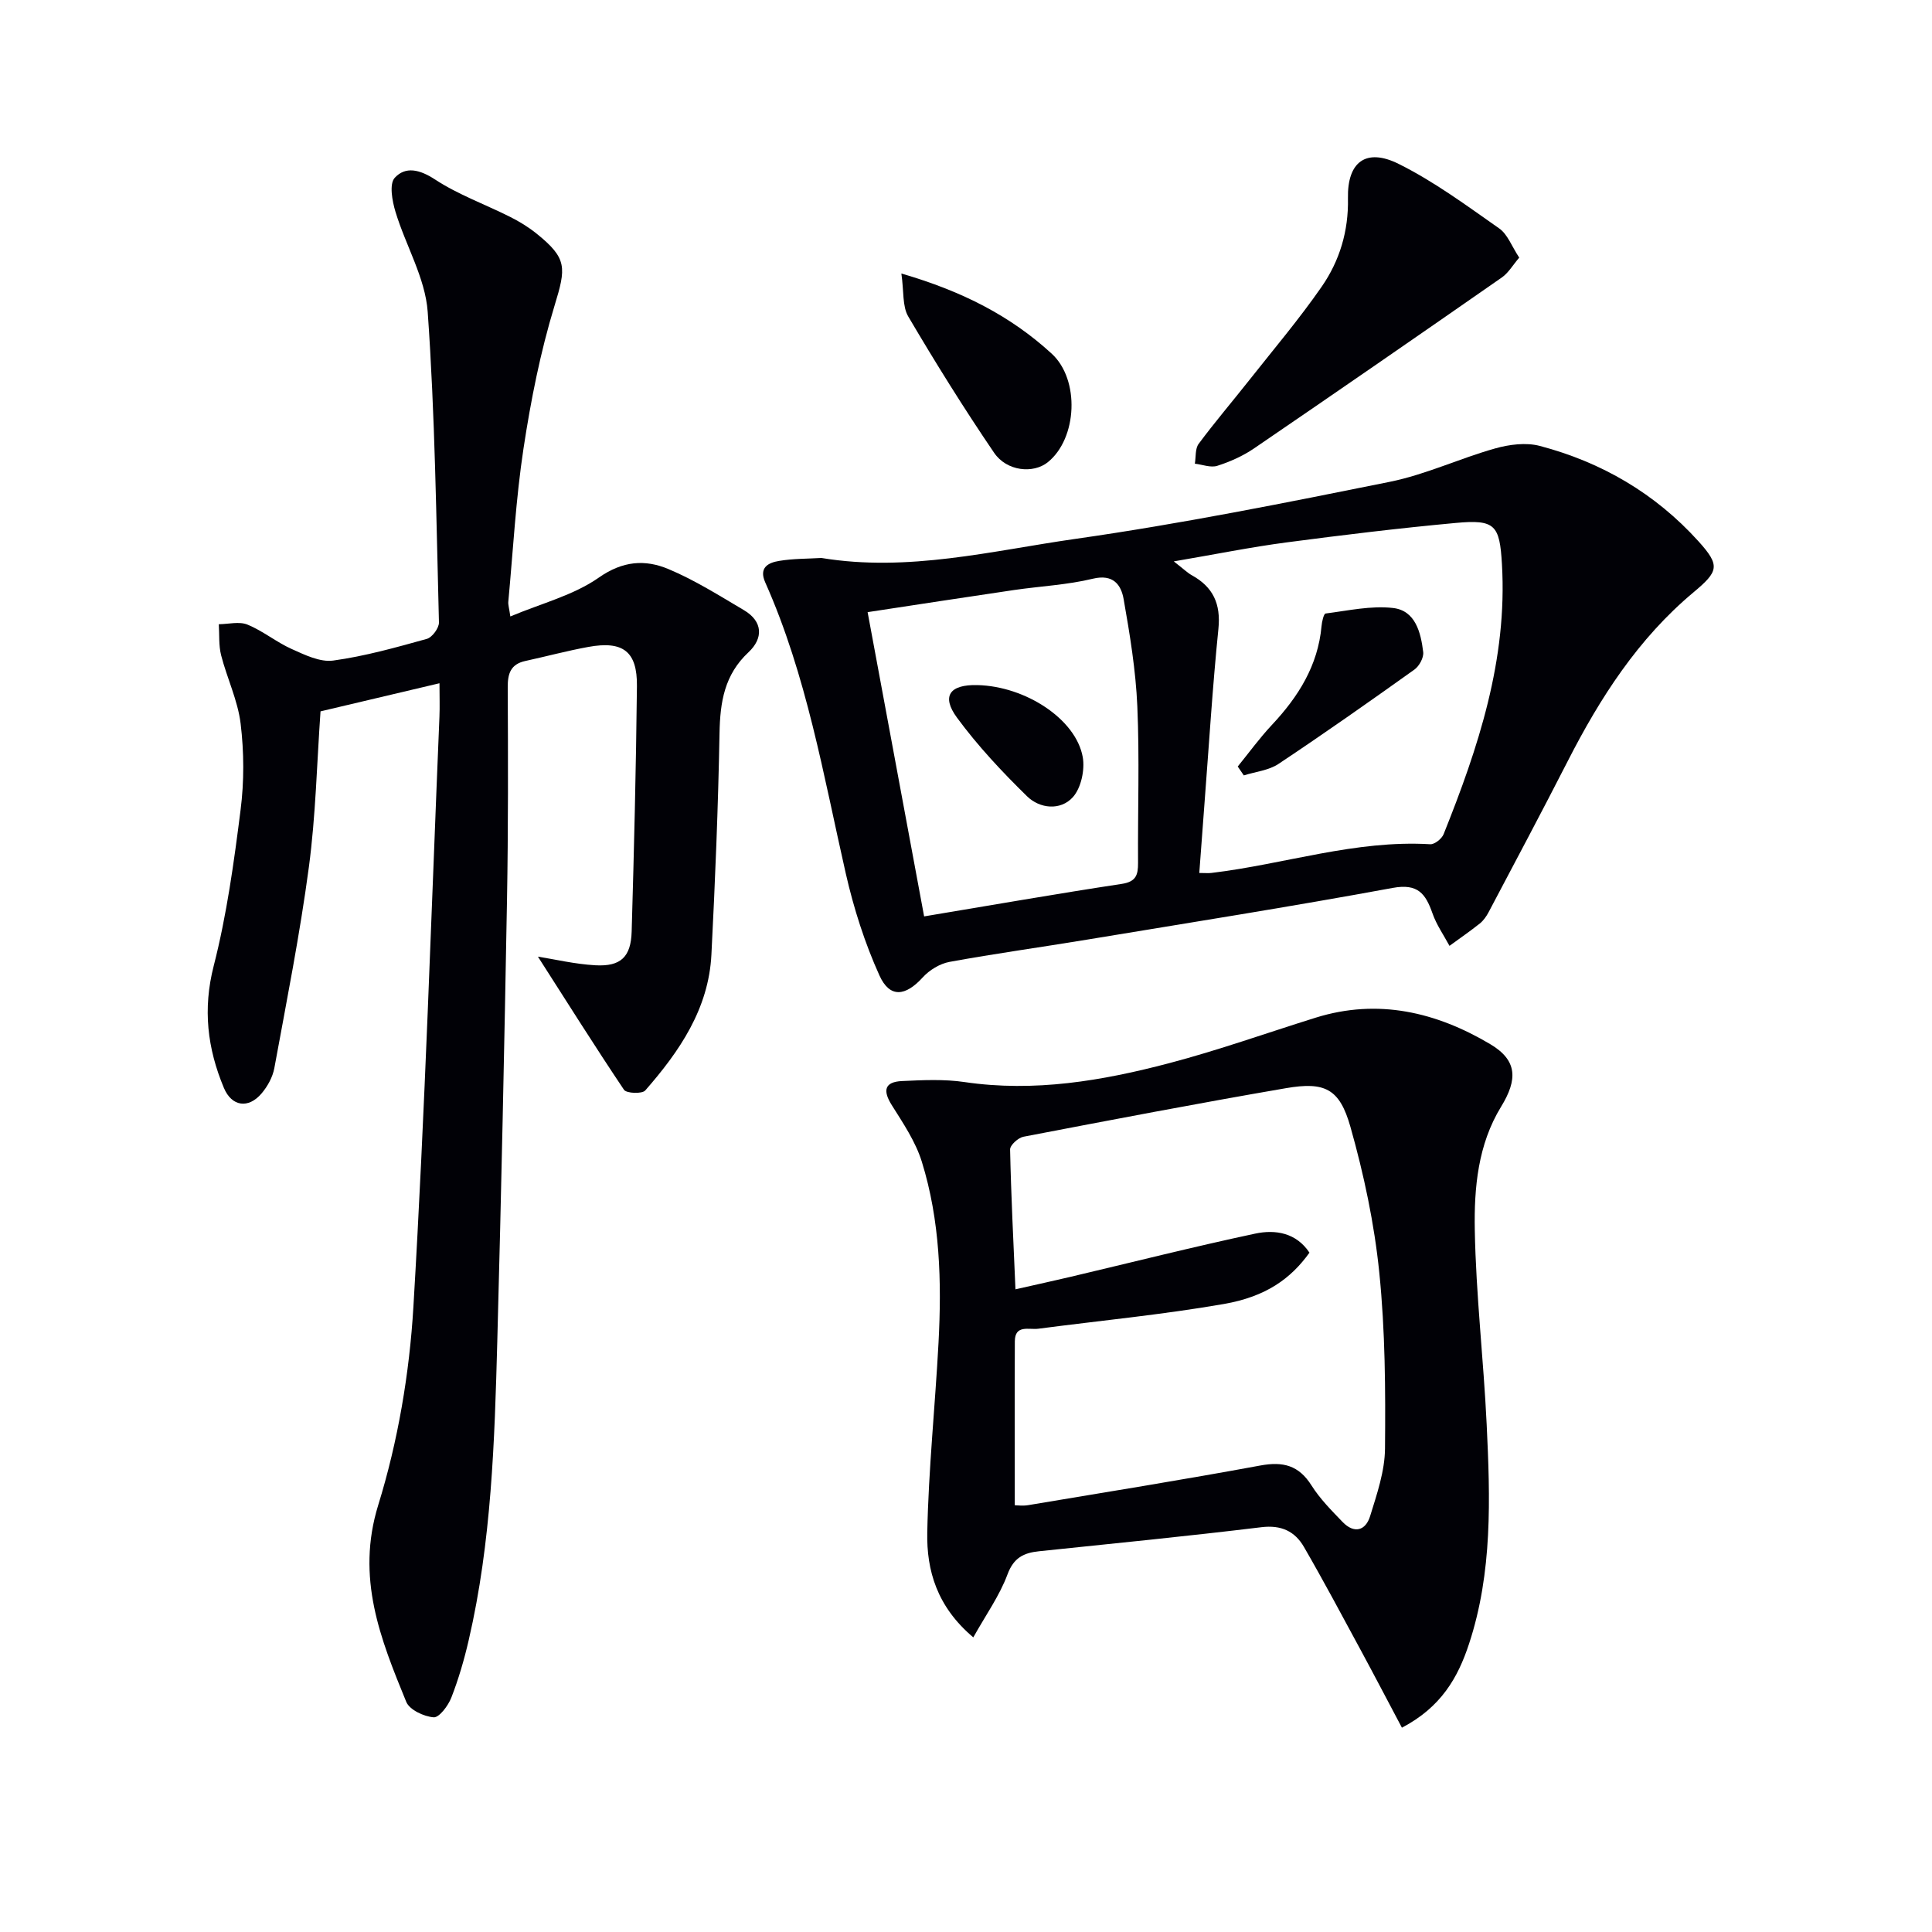
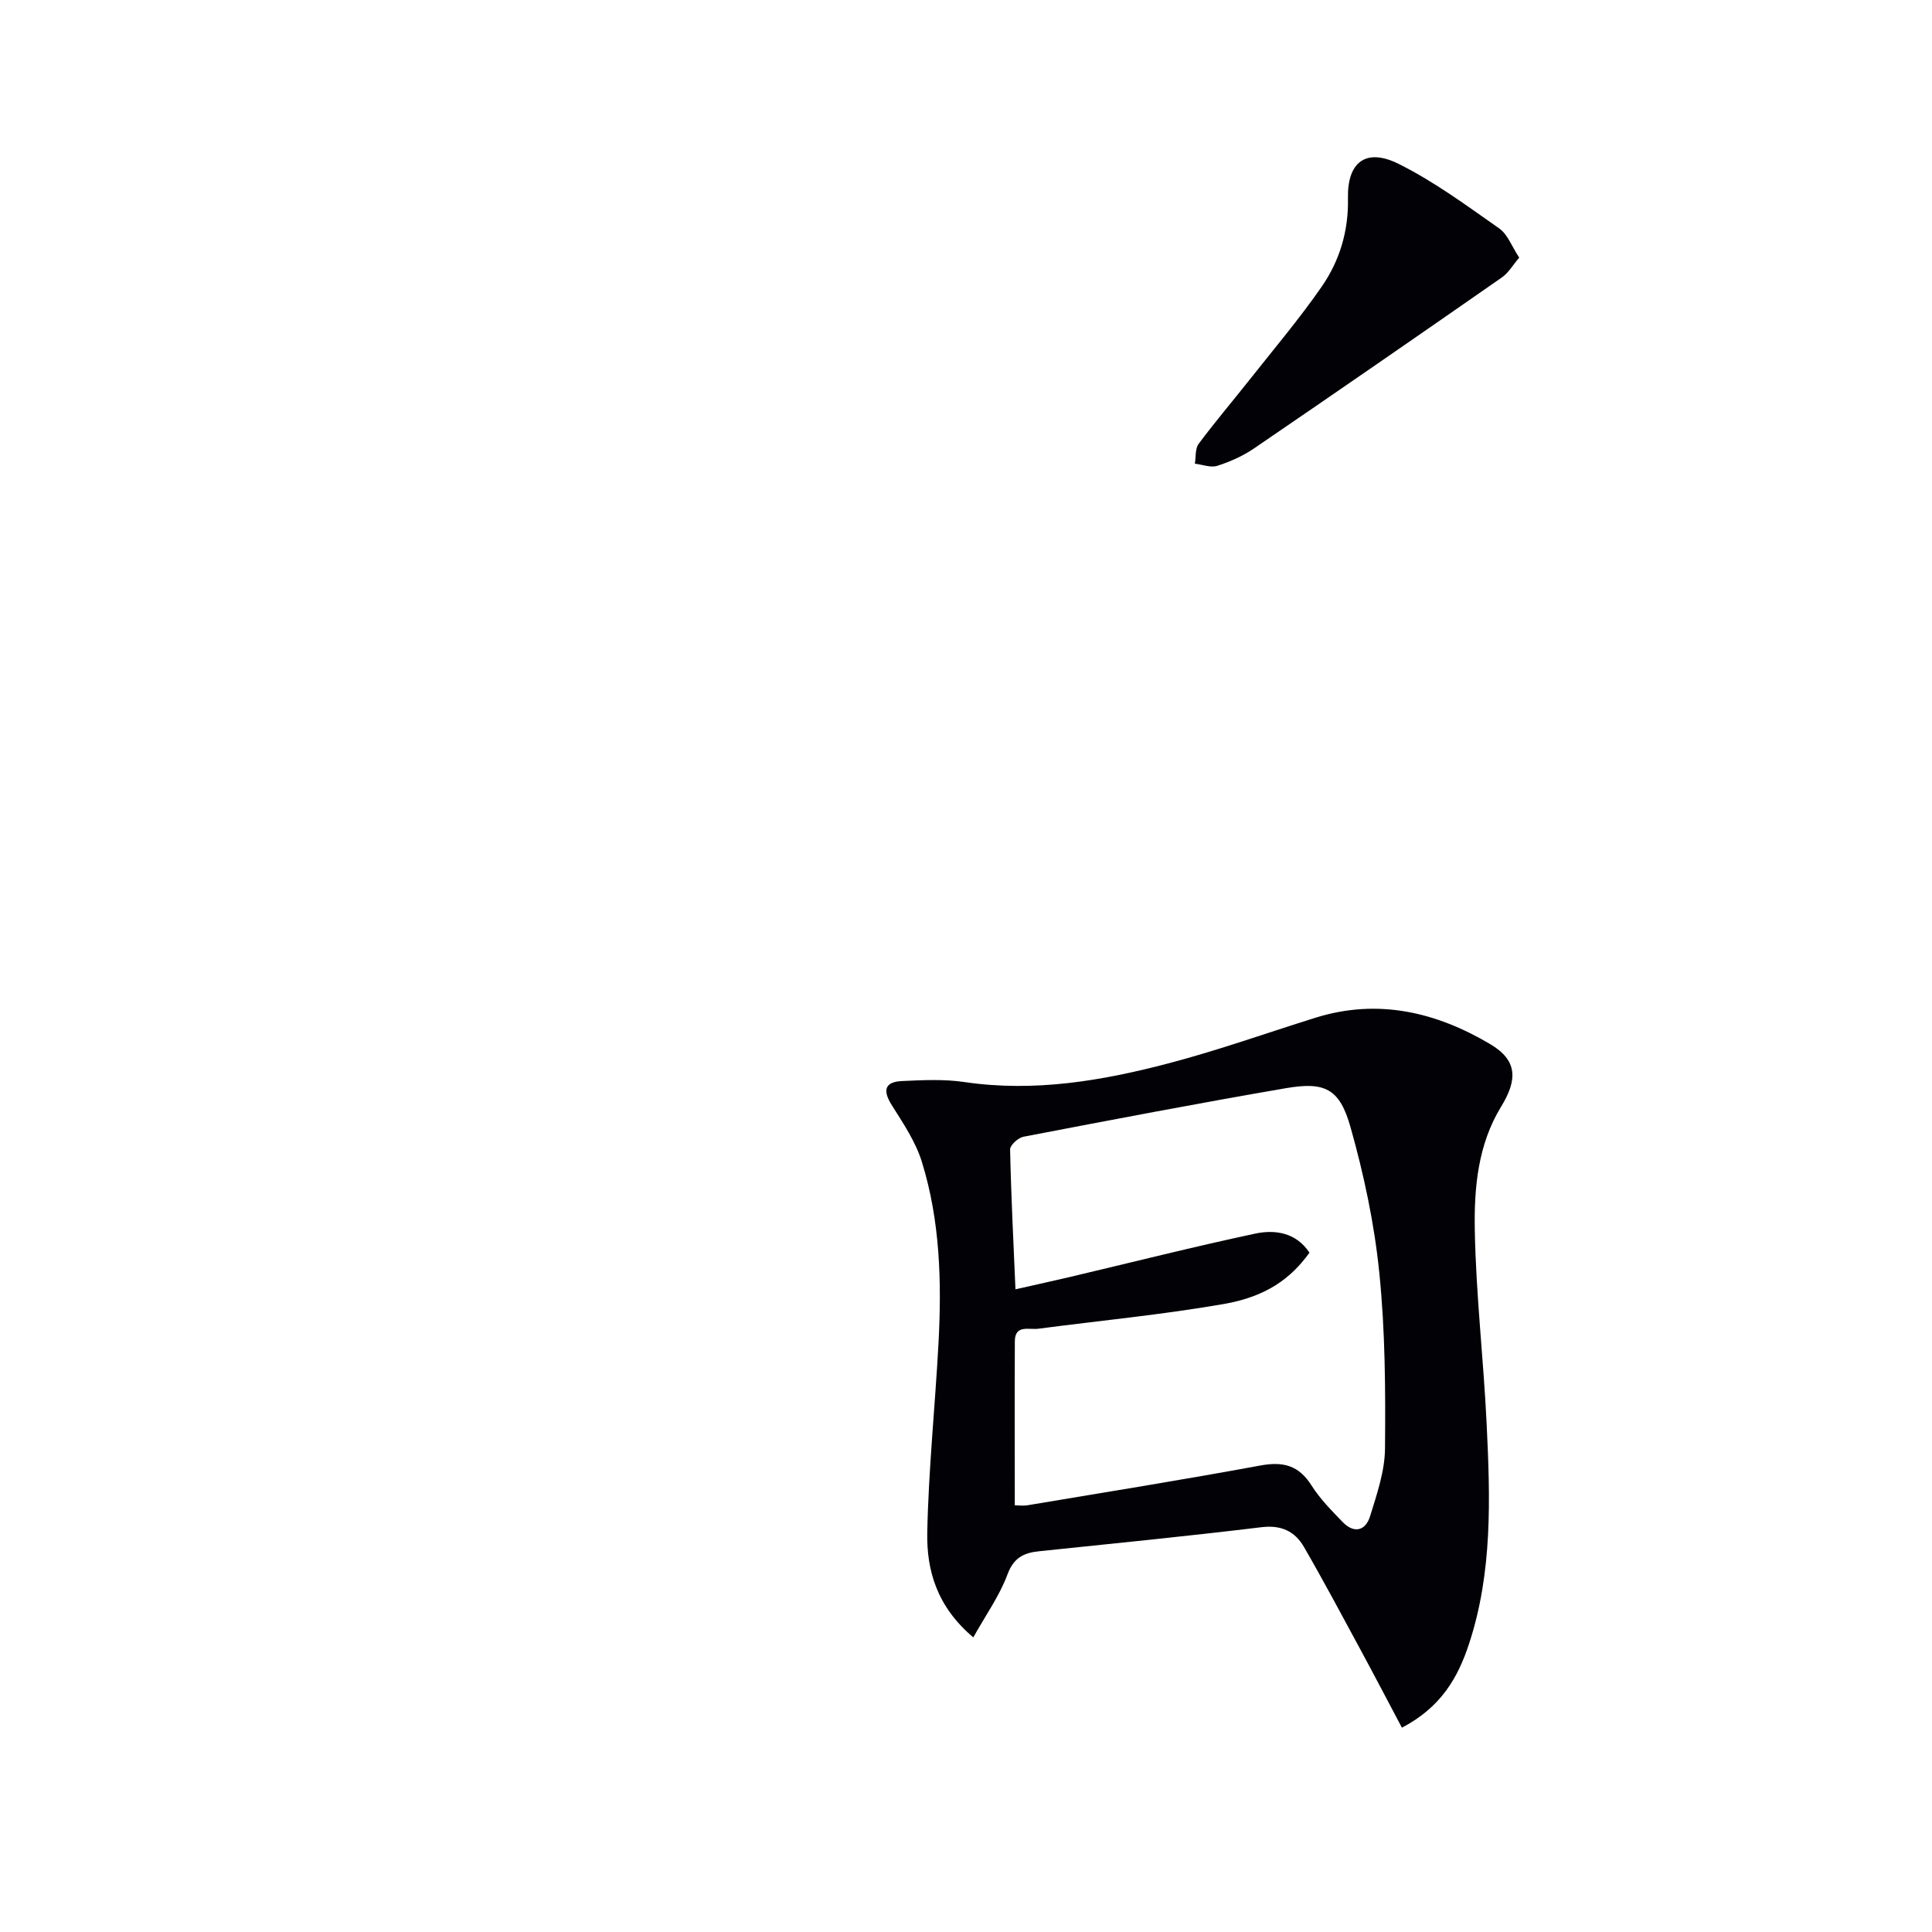
<svg xmlns="http://www.w3.org/2000/svg" enable-background="new 0 0 400 400" viewBox="0 0 400 400">
-   <path d="m111.37 198.06c3.46.55 7.65 1.55 11.89 1.79 5.26.29 7.37-1.71 7.52-7 .49-16.93.91-33.87 1.09-50.8.08-7.2-2.89-9.42-10.07-8.11-4.38.8-8.69 1.96-13.04 2.91-3.02.66-3.66 2.58-3.64 5.46.07 14.66.11 29.33-.15 43.99-.55 30.46-1.19 60.91-2.01 91.36-.56 20.76-1.2 41.55-5.92 61.92-.93 4.03-2.1 8.05-3.6 11.9-.65 1.67-2.51 4.15-3.65 4.07-2.02-.15-5.01-1.55-5.68-3.2-5.33-13.02-10.46-25.68-5.8-40.75 4.08-13.19 6.46-27.24 7.28-41.04 2.42-40.67 3.69-81.41 5.39-122.13.09-2.15.01-4.3.01-6.97-8.38 1.98-16.38 3.87-24.63 5.82-.76 10.77-.99 21.58-2.41 32.23-1.86 13.94-4.61 27.77-7.15 41.62-.34 1.86-1.4 3.79-2.64 5.25-2.73 3.22-6.19 2.73-7.81-1.15-3.41-8.16-4.4-16.31-2.1-25.27 2.7-10.55 4.19-21.45 5.56-32.28.75-5.87.72-11.97.01-17.85-.58-4.81-2.82-9.41-4.04-14.17-.52-2.05-.34-4.28-.48-6.42 2-.02 4.24-.62 5.94.08 3.2 1.31 5.98 3.63 9.15 5.05 2.72 1.22 5.88 2.77 8.61 2.39 6.55-.9 12.98-2.71 19.38-4.49 1.1-.31 2.53-2.25 2.5-3.4-.56-21.45-.81-42.93-2.33-64.31-.5-7.02-4.57-13.75-6.67-20.71-.68-2.24-1.32-5.75-.16-7.03 2.23-2.44 5.19-1.73 8.35.34 4.81 3.15 10.36 5.14 15.54 7.74 1.92.96 3.79 2.11 5.46 3.45 6.43 5.17 6.14 7.07 3.74 14.94-2.93 9.61-4.91 19.59-6.42 29.54-1.6 10.5-2.16 21.16-3.15 31.75-.06.63.17 1.29.42 3.05 6.41-2.7 13.07-4.37 18.31-8.04 4.98-3.49 9.6-3.79 14.4-1.78 5.46 2.28 10.54 5.5 15.66 8.52 3.98 2.36 3.99 5.86.94 8.71-5 4.67-5.88 10.32-6 16.74-.28 15.3-.9 30.59-1.68 45.87-.57 11.22-6.61 20.02-13.7 28.12-.65.74-3.89.61-4.4-.14-6.11-9.11-11.95-18.41-17.82-27.57z" fill="#010106" />
  <path d="m290.25 357.7c-2.98-5.62-5.71-10.85-8.52-16.05-3.87-7.15-7.69-14.33-11.76-21.37-1.87-3.23-4.69-4.59-8.79-4.09-15.33 1.86-30.7 3.38-46.05 4.98-3.19.33-5.26 1.33-6.55 4.82-1.62 4.36-4.42 8.28-7.07 13.01-7.55-6.37-9.68-13.89-9.53-21.69.26-13.11 1.63-26.19 2.33-39.29.67-12.66.33-25.31-3.46-37.51-1.29-4.15-3.87-7.97-6.22-11.71-1.92-3.05-1.48-4.81 2.12-4.98 4.31-.2 8.71-.42 12.95.21 14.46 2.13 28.49-.26 42.32-3.9 10.24-2.69 20.25-6.27 30.37-9.43 12.92-4.03 24.97-1.15 36.13 5.47 5.65 3.35 5.73 7.31 2.26 12.97-4.79 7.82-5.6 16.78-5.44 25.52.24 13.43 1.82 26.83 2.46 40.25.73 15.28 1.24 30.61-3.66 45.45-2.29 6.96-5.76 13.08-13.89 17.34zm-80.15-46.05c.51 0 1.66.16 2.75-.02 16.04-2.68 32.09-5.26 48.08-8.21 4.7-.87 7.96-.06 10.6 4.12 1.75 2.78 4.15 5.19 6.44 7.57 2.39 2.48 4.77 1.82 5.7-1.22 1.41-4.56 3.04-9.3 3.08-13.98.11-12.14.05-24.34-1.18-36.4-1.03-10.18-3.19-20.35-5.98-30.21-2.24-7.92-5.3-9.39-13.37-8-18.15 3.12-36.24 6.58-54.33 10.05-1.09.21-2.77 1.74-2.76 2.63.2 9.54.69 19.08 1.11 28.96 4.31-.98 7.85-1.75 11.38-2.58 12.74-3.01 25.44-6.22 38.24-8.95 4.2-.9 8.52-.18 11.25 3.94-3.85 5.37-8.99 9.11-17.73 10.63-12.72 2.21-25.61 3.44-38.42 5.12-1.93.25-4.83-.91-4.85 2.61-.05 11.25-.01 22.52-.01 33.94z" fill="#010106" />
-   <path d="m170.06 115.52c17.98 2.97 35.27-1.48 52.59-3.95 21.82-3.11 43.49-7.46 65.11-11.82 7.42-1.5 14.44-4.84 21.77-6.9 2.93-.83 6.4-1.28 9.26-.53 12.81 3.37 23.93 9.86 32.86 19.75 4.58 5.06 4.14 6.24-1.06 10.59-11.42 9.55-19.31 21.8-26.01 34.93-5.35 10.47-10.88 20.85-16.37 31.25-.46.87-1.07 1.75-1.83 2.36-2.03 1.62-4.18 3.09-6.28 4.63-1.2-2.24-2.7-4.37-3.52-6.73-1.42-4.05-3.01-6.23-8.22-5.27-21.04 3.88-42.19 7.22-63.3 10.71-9.49 1.57-19.03 2.88-28.48 4.61-2 .37-4.16 1.69-5.54 3.21-3.56 3.92-6.81 4.34-8.96-.4-3.04-6.72-5.33-13.91-6.97-21.11-4.63-20.36-8.1-41.02-16.68-60.28-1.37-3.08.66-4.08 2.88-4.44 2.92-.49 5.94-.44 8.75-.61zm72.96.71c2.17 1.69 2.88 2.4 3.72 2.86 4.42 2.44 6.04 5.93 5.52 11.09-1.22 12.05-1.96 24.16-2.89 36.24-.36 4.72-.71 9.44-1.07 14.32 1.22 0 1.89.07 2.53-.01 15.11-1.8 29.8-6.87 45.29-5.94.9.05 2.38-1.13 2.76-2.07 7.19-17.95 13.24-36.15 12.08-55.92-.47-8.1-1.4-9.29-9.56-8.53-11.73 1.08-23.44 2.5-35.12 4.04-7.33.97-14.58 2.44-23.26 3.92zm-51.69 73.5c14.11-2.35 27.49-4.69 40.92-6.73 2.97-.45 3.38-1.87 3.37-4.33-.07-10.82.32-21.65-.15-32.45-.32-7.42-1.54-14.83-2.83-22.16-.52-2.97-2.14-5.27-6.39-4.24-5.29 1.28-10.83 1.54-16.25 2.33-9.95 1.46-19.88 3-30.37 4.59 3.93 21.16 7.77 41.81 11.7 62.99z" fill="#010106" />
  <path d="m314.54 53.34c-1.31 1.52-2.22 3.14-3.59 4.1-17.05 11.87-34.14 23.68-51.3 35.39-2.3 1.57-4.96 2.76-7.62 3.61-1.36.44-3.09-.26-4.65-.44.24-1.39.04-3.1.79-4.11 3.36-4.52 7.03-8.82 10.52-13.24 5.04-6.38 10.31-12.6 14.94-19.28 3.73-5.38 5.59-11.53 5.45-18.32-.16-7.52 3.74-10.47 10.47-7.13 7.35 3.65 14.08 8.63 20.84 13.37 1.74 1.21 2.59 3.7 4.15 6.05z" fill="#010106" />
-   <path d="m186.62 56.63c12.7 3.69 22.65 8.83 31.12 16.59 5.88 5.39 5.31 17.58-.82 22.49-2.99 2.39-8.48 1.89-11.11-1.98-6.25-9.19-12.13-18.63-17.77-28.21-1.24-2.11-.88-5.17-1.42-8.89z" fill="#010106" />
-   <path d="m256.26 158.7c2.34-2.88 4.53-5.9 7.06-8.6 5.47-5.83 9.55-12.28 10.29-20.47.08-.92.45-2.56.84-2.61 4.65-.59 9.42-1.67 13.98-1.14 4.63.54 5.74 5.09 6.23 9.12.14 1.14-.81 2.9-1.81 3.62-9.3 6.64-18.64 13.21-28.15 19.54-2.02 1.35-4.77 1.61-7.18 2.38-.41-.62-.84-1.23-1.26-1.84z" fill="#010106" />
-   <path d="m202.35 141.84c9.94.23 20.41 7.03 21.82 14.9.47 2.64-.34 6.41-2.05 8.31-2.55 2.82-6.84 2.39-9.47-.18-5.19-5.08-10.22-10.44-14.51-16.28-3.3-4.49-1.49-6.89 4.21-6.75z" fill="#010106" />
+   <path d="m202.35 141.84z" fill="#010106" />
</svg>